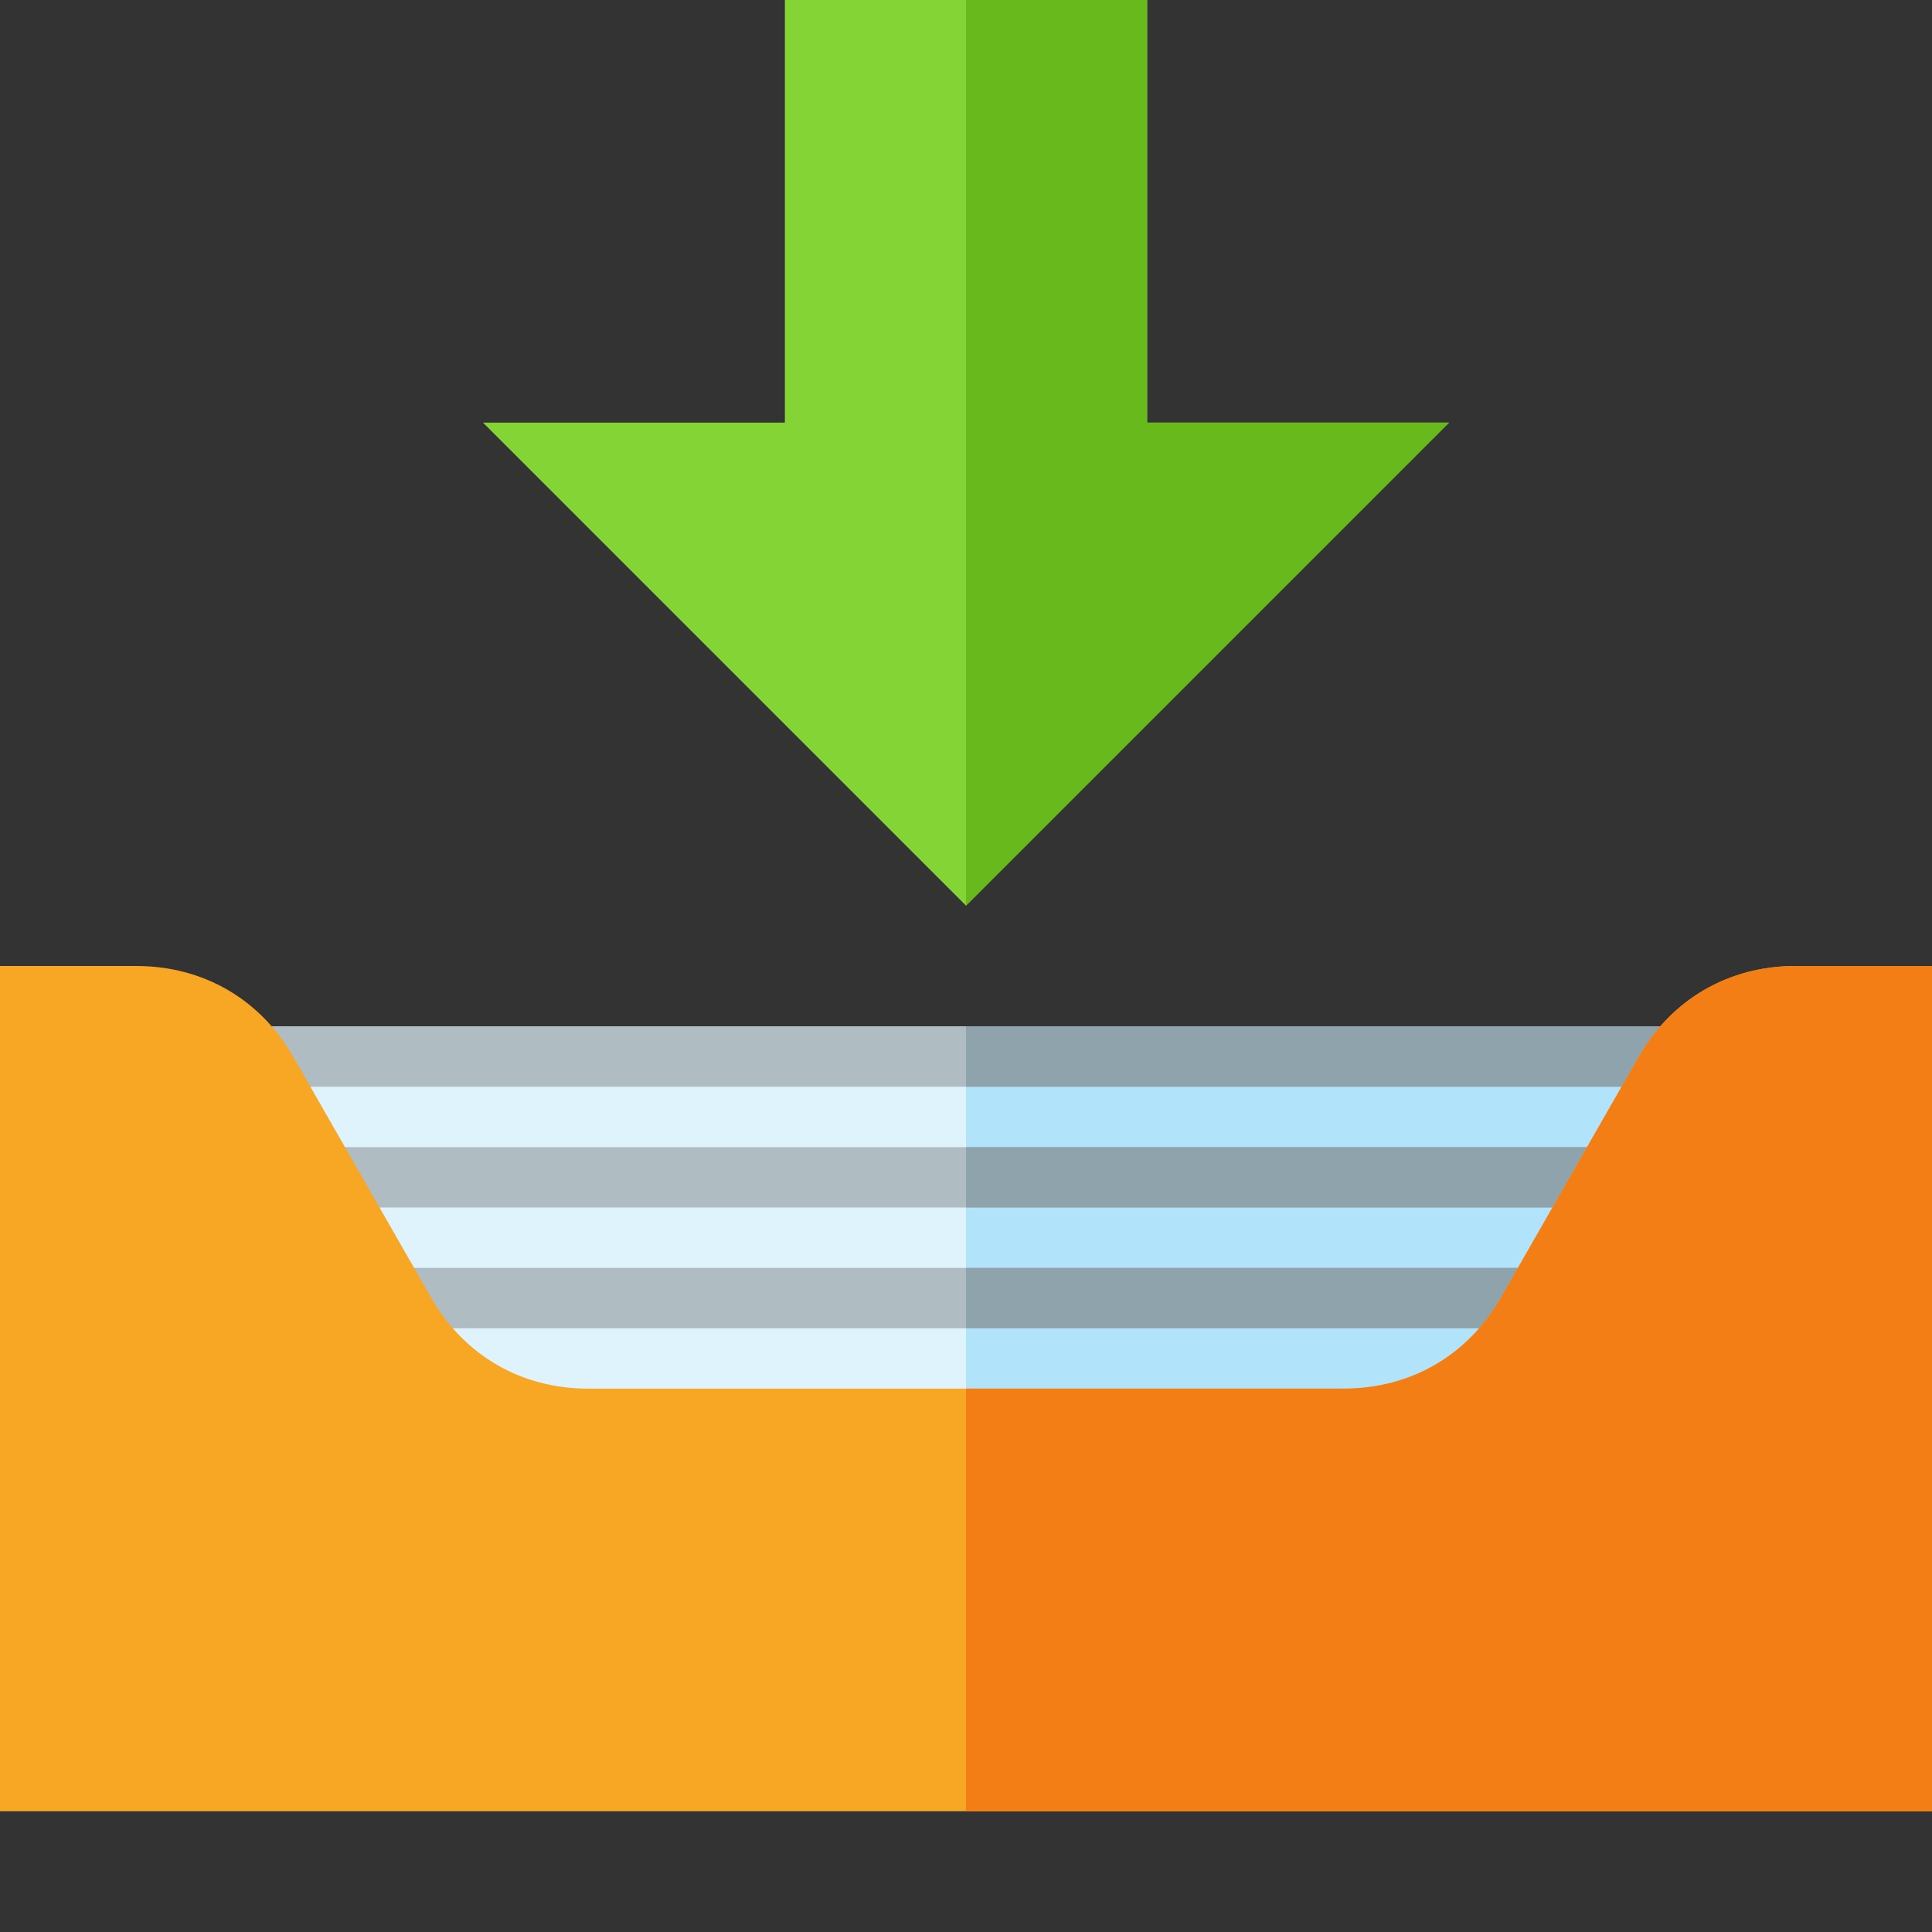
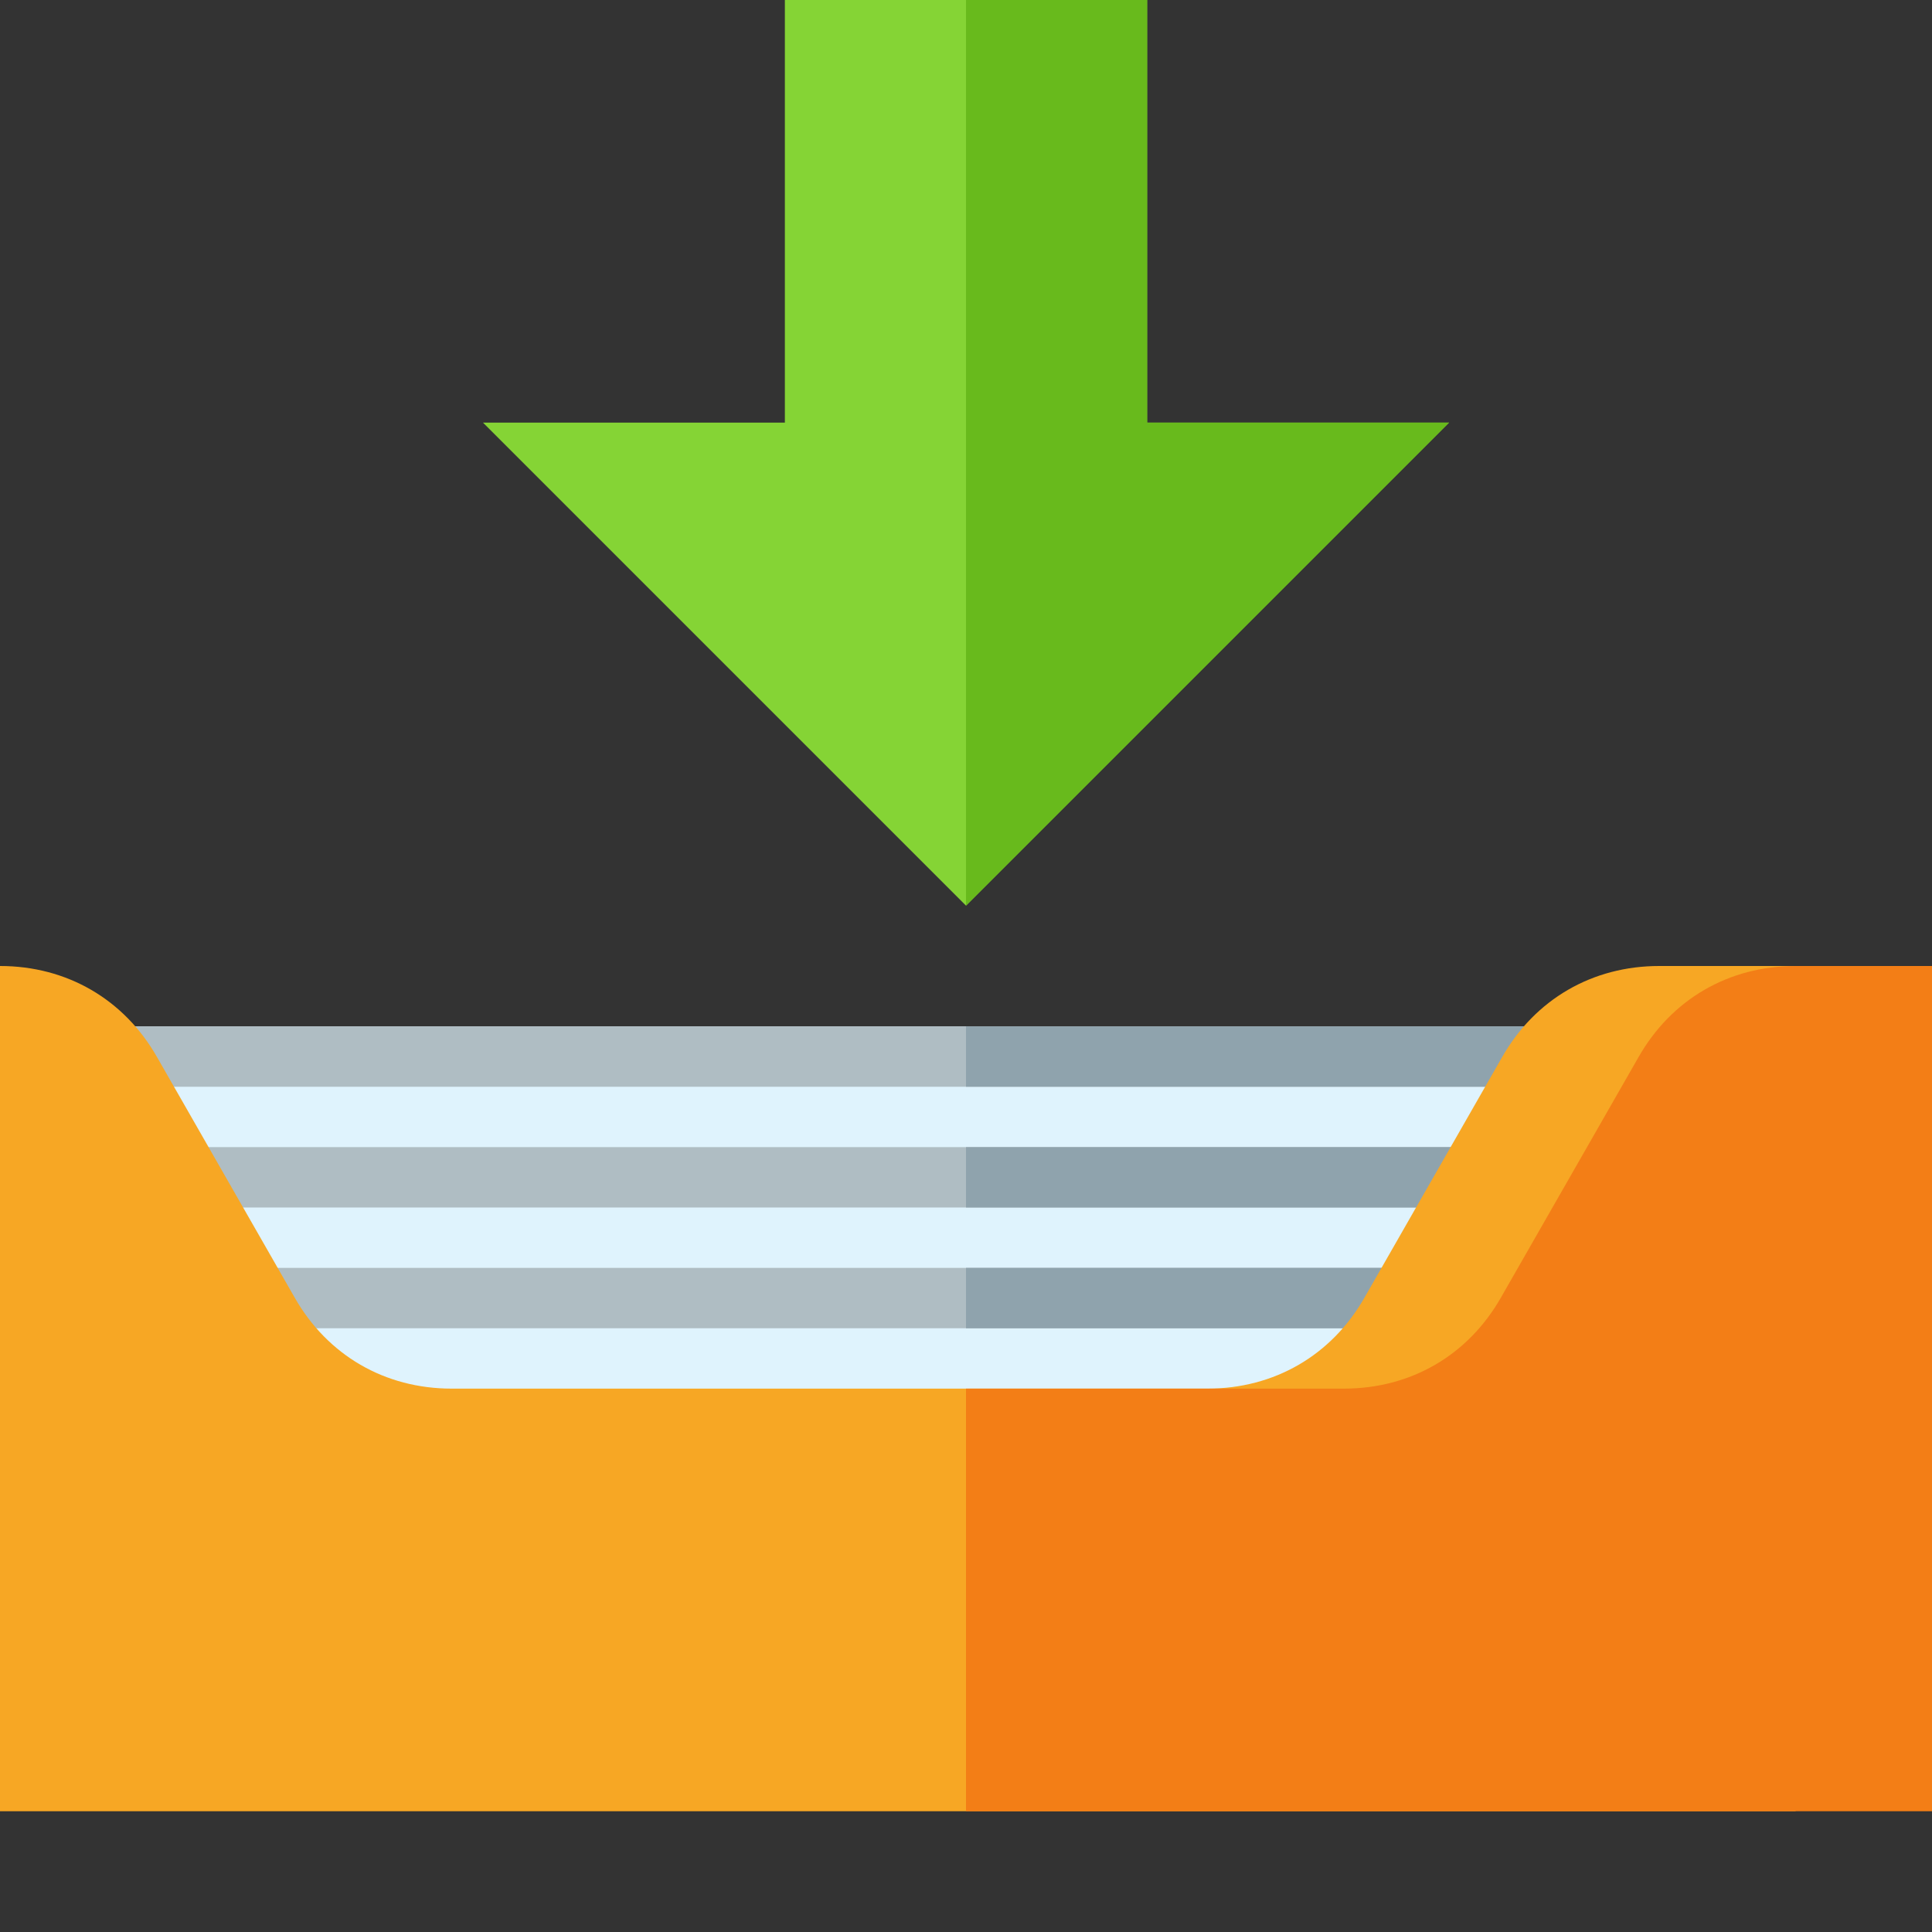
<svg xmlns="http://www.w3.org/2000/svg" version="1.1" viewBox="0 0 512 512">
  <rect x="0" y="0" width="512" height="512" fill="#333333" stroke="none" />
  <g>
    <polygon points="32,272 480,272 480,384 32,384" fill="#dff3fd" />
-     <polygon points="256,272 480,272 480,384 256,384" fill="#b1e3fb" />
    <path d="M32,272l448,0l0,16l-448,0z M32,304l448,0l0,16l-448,0z M32,336l448,0l0,16l-448,0z" fill="#afbdc3" />
    <path d="M256,272l224,0l0,16l-224,0z M256,304l224,0l0,16l-224,0z M256,336l224,0l0,16l-224,0z" fill="#8fa3ad" />
-     <path d="M0,256l36.15,0c17.7,0 32.9,8.8 41.65,24.2l36.4,63.6c8.75,15.4 23.95,24.2 41.65,24.2l200.3,0c17.7,0 32.9,-8.8 41.65,-24.2l36.4,-63.6c8.75,-15.4 23.95,-24.2 41.65,-24.2l36.15,0l0,224l-512,0z" fill="#f7a724" />
+     <path d="M0,256c17.7,0 32.9,8.8 41.65,24.2l36.4,63.6c8.75,15.4 23.95,24.2 41.65,24.2l200.3,0c17.7,0 32.9,-8.8 41.65,-24.2l36.4,-63.6c8.75,-15.4 23.95,-24.2 41.65,-24.2l36.15,0l0,224l-512,0z" fill="#f7a724" />
    <path d="M256,368l100.15,0c17.7,0 32.9,-8.8 41.65,-24.2l36.4,-63.6c8.75,-15.4 23.95,-24.2 41.65,-24.2l36.15,0l0,224l-256,0z" fill="#f37e16" />
    <polygon points="208,0 304,0 304,112 384,112 256,240 128,112 208,112" fill="#85d435" />
    <polygon points="256,0 304,0 304,112 384,112 256,240" fill="#68ba1c" />
  </g>
</svg>